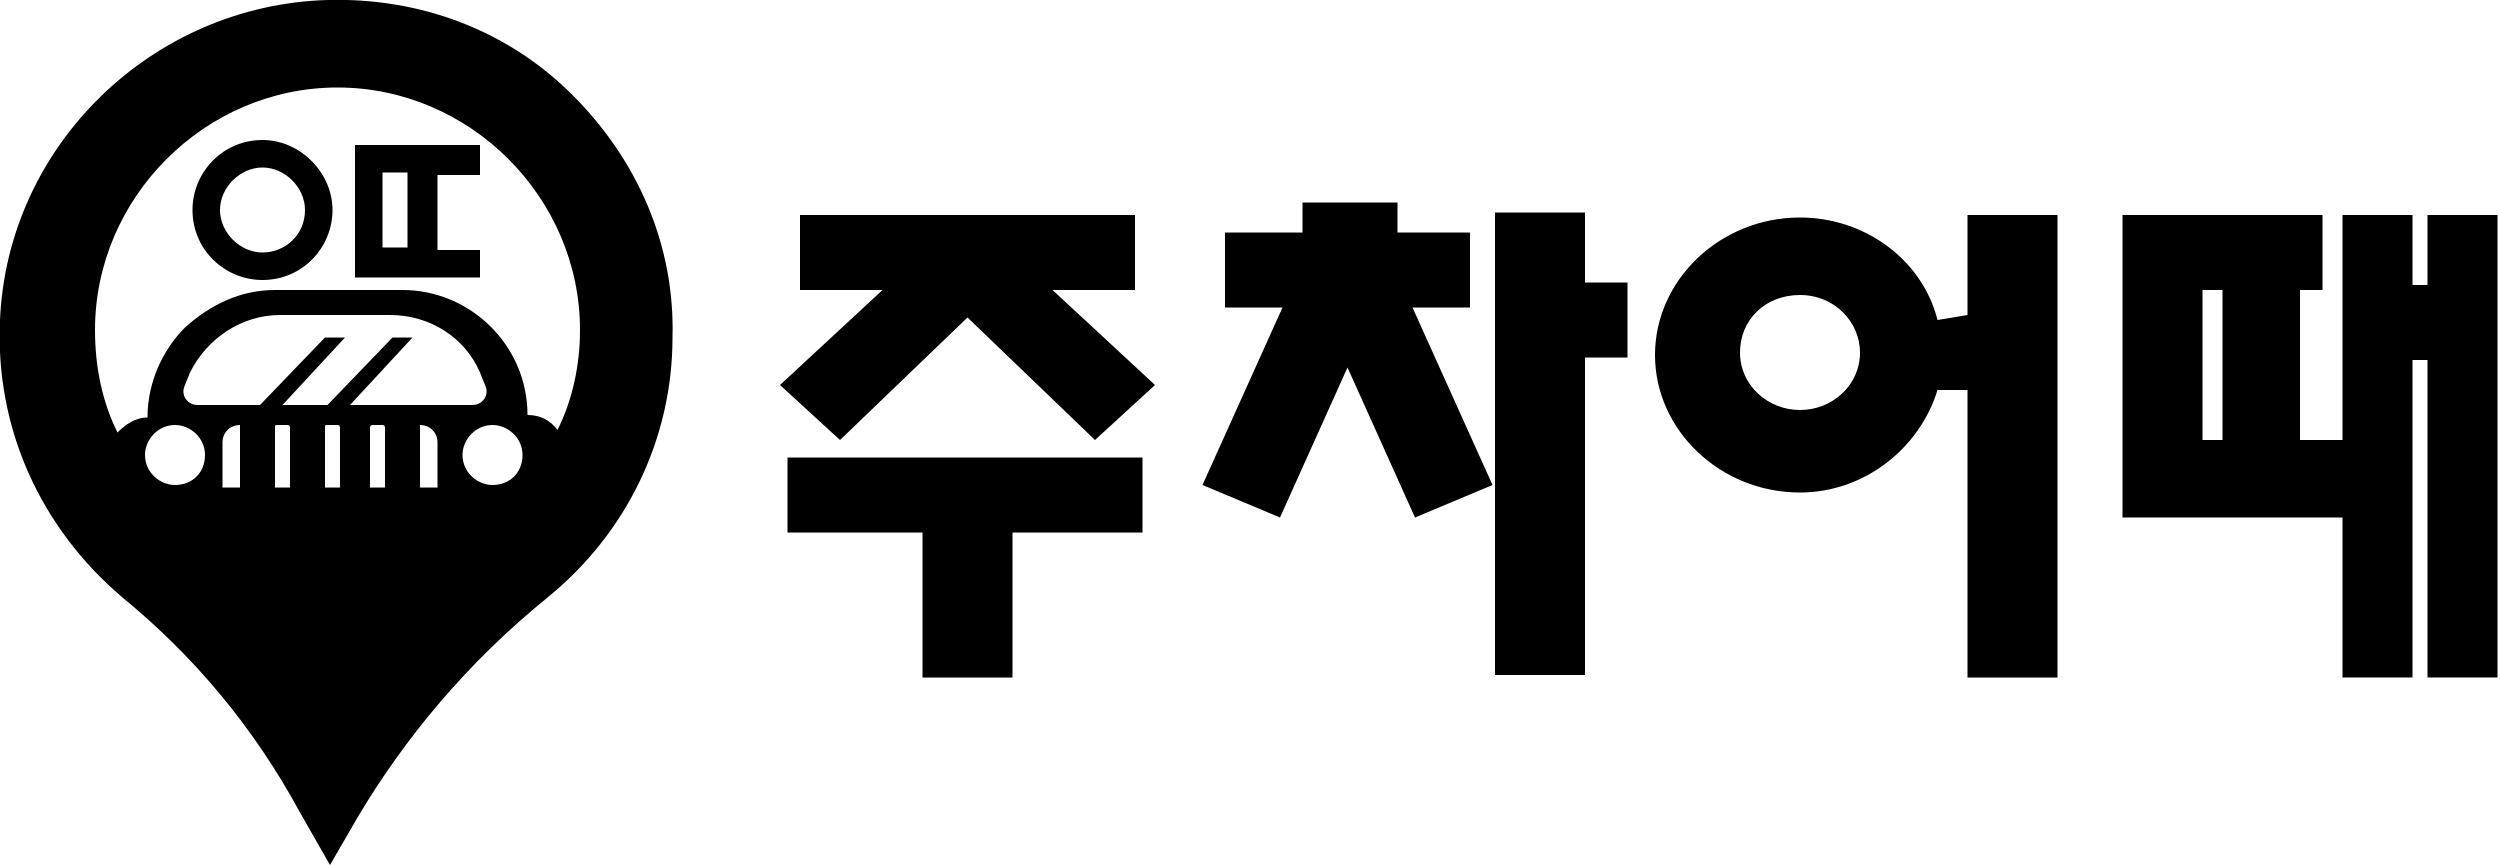
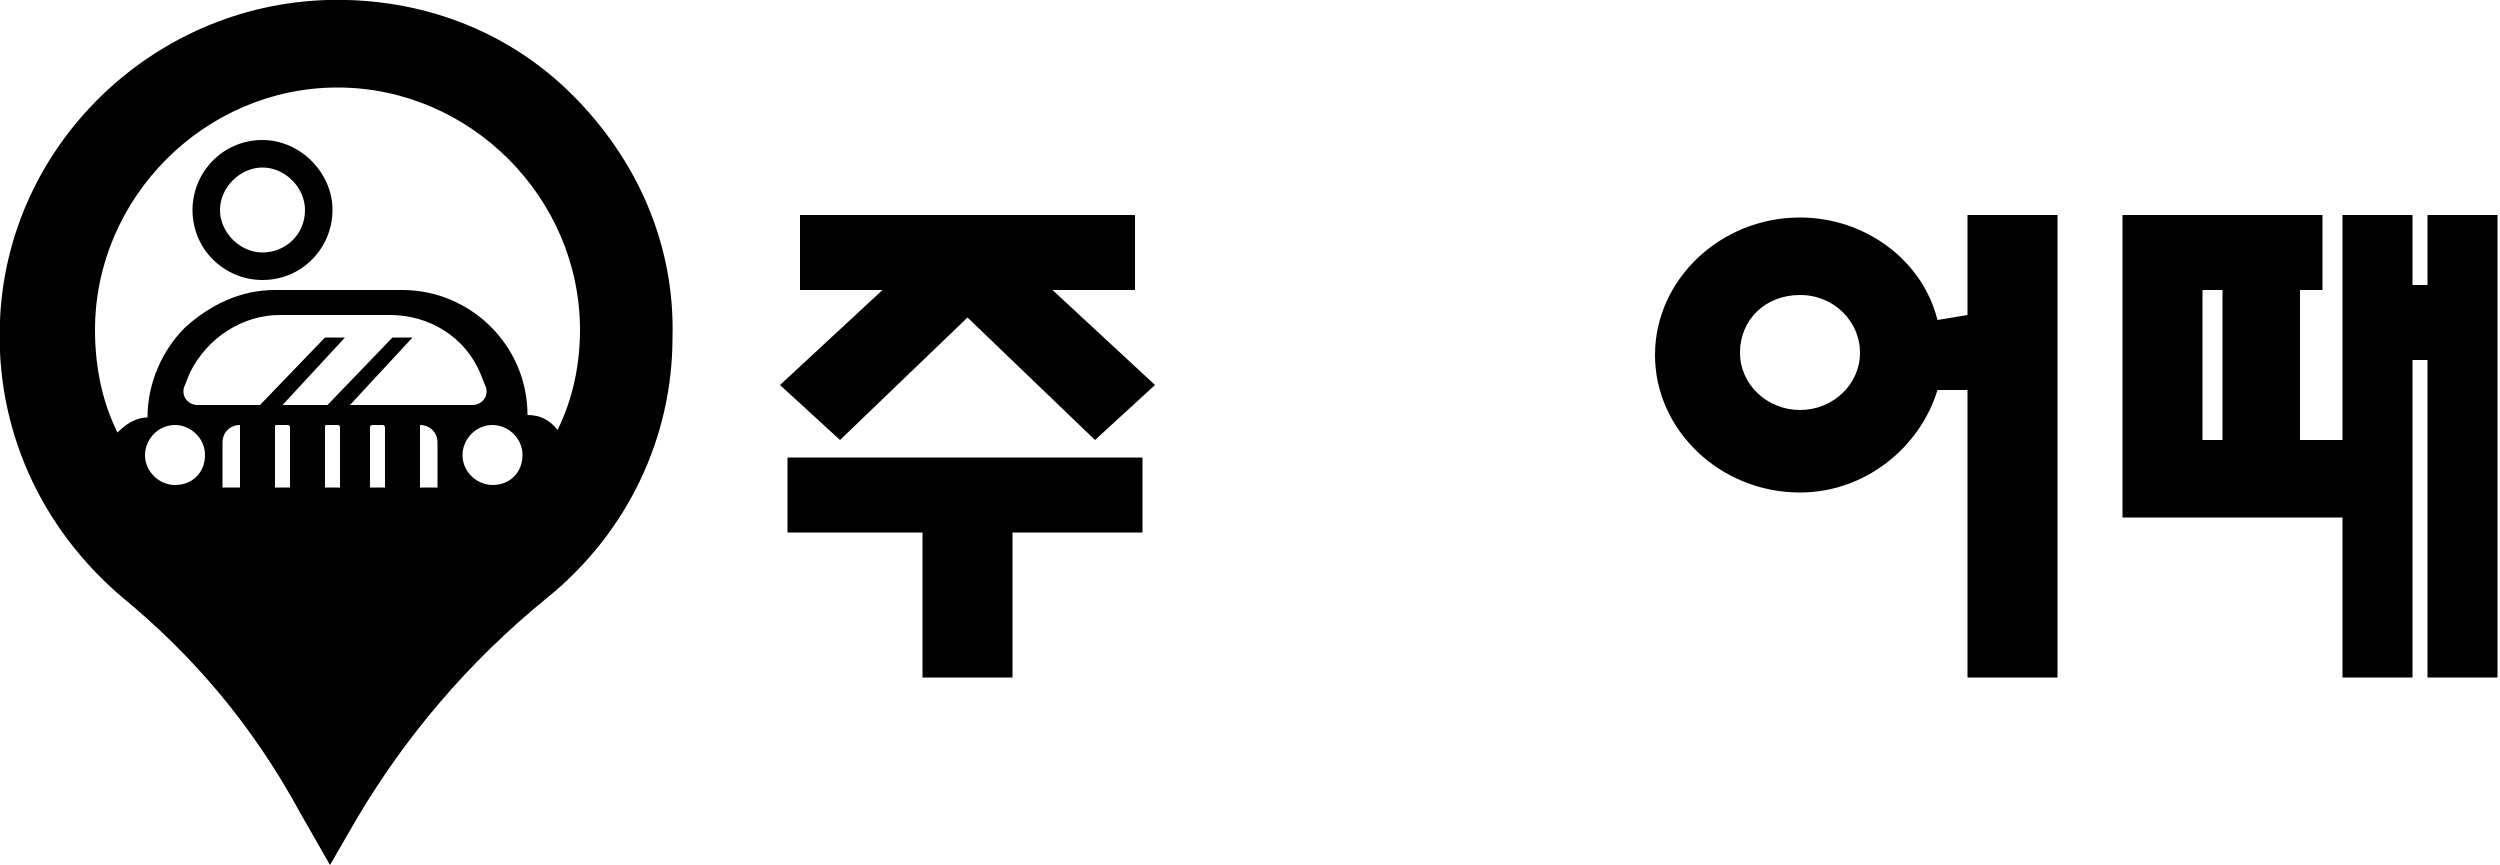
<svg xmlns="http://www.w3.org/2000/svg" version="1.1" id="Layer_1" x="0px" y="0px" viewBox="0 0 100 34.6" style="enable-background:new 0 0 100 34.6;" xml:space="preserve">
  <g>
    <g>
      <path d="M46.2,15.4l-2.4,2.2l-5.1-4.9l-5.1,4.9l-2.4-2.2l4.1-3.8H32v-3h13.4v3h-3.3L46.2,15.4z M45.8,21.3h-5.3v5.8h-3.6v-5.8    h-5.4v-3h14.2V21.3z" />
-       <path d="M52.1,9.4V8.1h3.8v1.2h2.9v3h-2.3l3.2,7.1l-3.1,1.3l-2.7-6l-2.7,6l-3.1-1.3l3.2-7.1h-2.3v-3H52.1z M63.4,8.5v2.8h1.7v3    h-1.7v12.7h-3.6V8.5H63.4z" />
      <path d="M78.7,12.6v-4h3.6v18.5h-3.6V15.6h-1.2c-0.7,2.3-2.9,4.1-5.5,4.1c-3.2,0-5.8-2.5-5.8-5.5c0-3,2.6-5.5,5.8-5.5    c2.6,0,4.9,1.7,5.5,4.1L78.7,12.6z M72,16.4c1.3,0,2.4-1,2.4-2.3c0-1.2-1-2.3-2.4-2.3s-2.4,1-2.4,2.3C69.6,15.4,70.7,16.4,72,16.4    z" />
      <path d="M84.9,20.7V8.6h8v3H92v6h1.7V8.6h2.8v2.8h0.6V8.6h2.8v18.5h-2.8V14.4h-0.6v12.7h-2.8v-6.4H84.9z M88.1,11.6v6h0.8v-6H88.1    z" />
    </g>
    <g>
      <g>
        <path d="M10.5,5.6c-1.6,0-2.8,1.3-2.8,2.8c0,1.6,1.3,2.8,2.8,2.8c1.6,0,2.8-1.3,2.8-2.8C13.3,6.9,12,5.6,10.5,5.6z M10.5,10.1     c-0.9,0-1.7-0.8-1.7-1.7c0-0.9,0.8-1.7,1.7-1.7c0.9,0,1.7,0.8,1.7,1.7C12.2,9.4,11.4,10.1,10.5,10.1z" />
      </g>
      <g>
-         <path d="M14.2,11.1h5V10h-1.7v-3h1.7V5.8h-5V11.1z M15.3,6.9h1v3h-1V6.9z" />
-       </g>
+         </g>
      <g>
        <path d="M22.9,3.8c-2.6-2.6-6.1-3.9-9.8-3.8C6.1,0.2,0.3,5.8,0,12.8c-0.2,4.3,1.6,8.3,4.9,11.1c2.8,2.3,5.2,5.1,7.1,8.6l1.2,2.1     l1.1-1.9c1.9-3.2,4.4-6.2,7.6-8.8c3.2-2.6,5-6.4,5-10.4C27,9.8,25.5,6.4,22.9,3.8z M7,19.4c-0.6,0-1.2-0.5-1.2-1.2     c0-0.6,0.5-1.2,1.2-1.2c0.6,0,1.2,0.5,1.2,1.2C8.2,18.9,7.7,19.4,7,19.4z M9.6,19.5H8.9v-1.8c0-0.4,0.3-0.7,0.7-0.7V19.5z      M11.6,19.5H11v-2.4C11,17,11,17,11.1,17h0.4c0.1,0,0.1,0.1,0.1,0.1V19.5z M13.6,19.5H13v-2.4C13,17,13,17,13.1,17h0.4     c0.1,0,0.1,0.1,0.1,0.1V19.5z M14,16.2l2.5-2.7l-0.8,0l-2.6,2.7h-1.8l2.5-2.7l-0.8,0l-2.6,2.7H7.9c-0.4,0-0.7-0.4-0.5-0.8     l0.2-0.5c0.7-1.4,2.1-2.3,3.6-2.3h4.4c1.6,0,3,0.9,3.6,2.3l0.2,0.5c0.2,0.4-0.1,0.8-0.5,0.8H14z M15.5,19.5h-0.7v-2.4     c0-0.1,0.1-0.1,0.1-0.1h0.4c0.1,0,0.1,0.1,0.1,0.1V19.5z M17.5,19.5h-0.7V17c0.4,0,0.7,0.3,0.7,0.7V19.5z M19.7,19.4     c-0.6,0-1.2-0.5-1.2-1.2c0-0.6,0.5-1.2,1.2-1.2c0.6,0,1.2,0.5,1.2,1.2C20.9,18.9,20.4,19.4,19.7,19.4z M22.3,17.2     c-0.3-0.4-0.7-0.6-1.2-0.6c0-2.8-2.3-5-5-5h-5.1c-1.4,0-2.6,0.6-3.6,1.5c-0.9,0.9-1.5,2.2-1.5,3.6c-0.5,0-0.9,0.3-1.2,0.6     c-0.6-1.2-0.9-2.6-0.9-4.1c0-5.3,4.4-9.7,9.7-9.7c5.3,0,9.7,4.4,9.7,9.7C23.2,14.6,22.9,16,22.3,17.2z" />
      </g>
    </g>
  </g>
</svg>